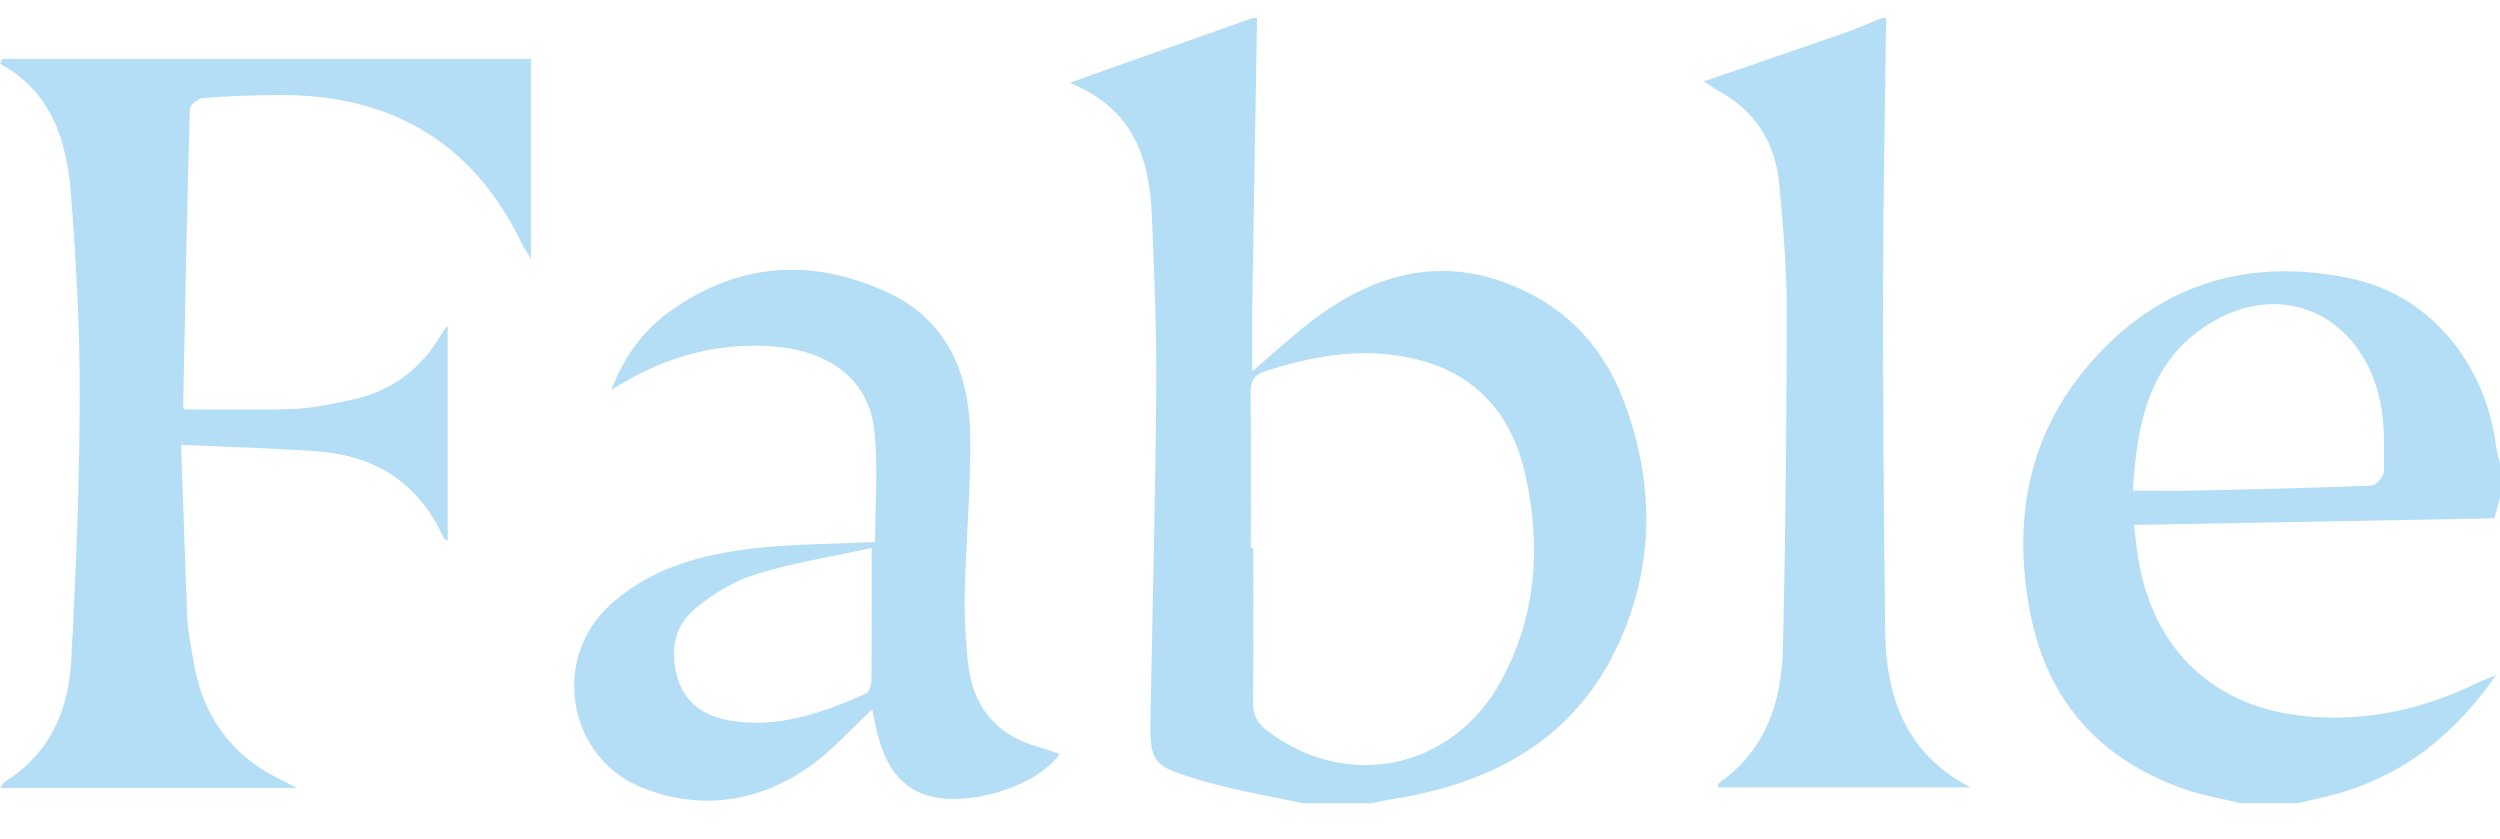
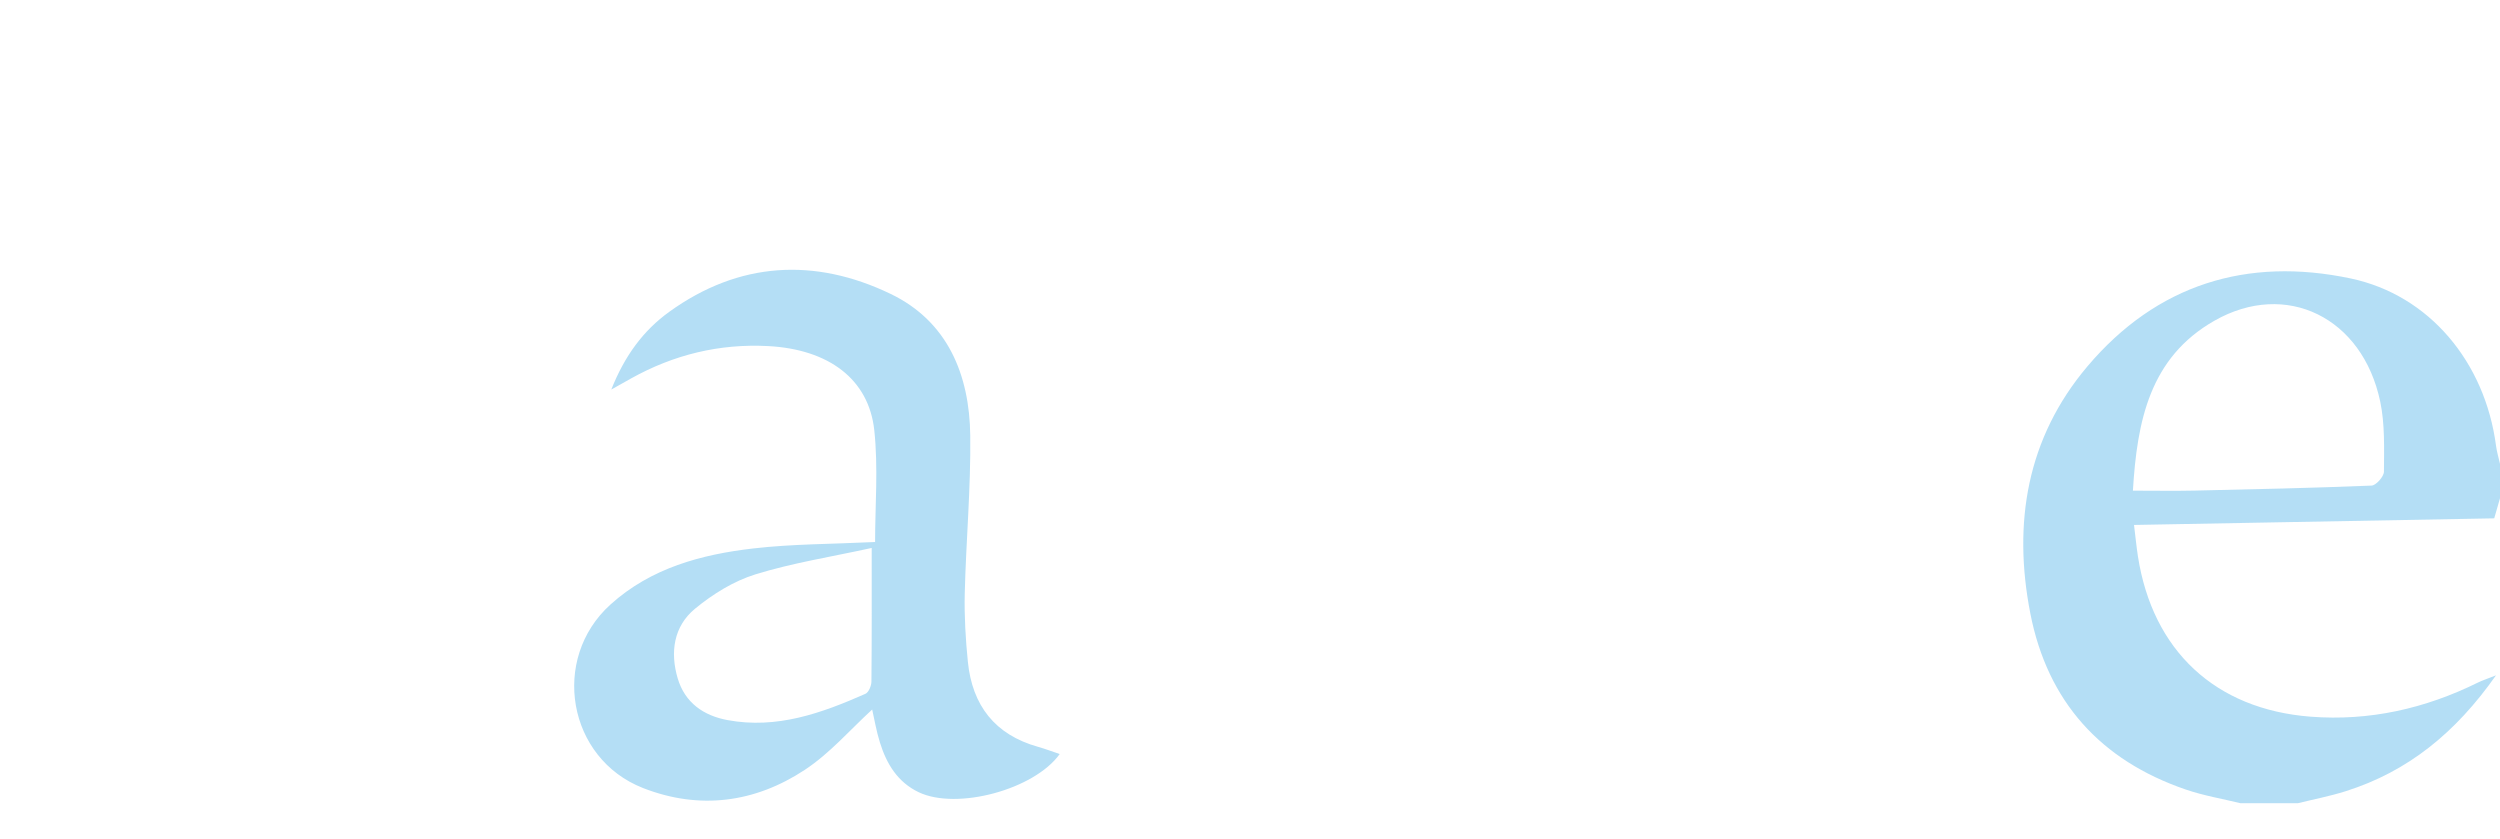
<svg xmlns="http://www.w3.org/2000/svg" fill="none" viewBox="0 0 140 47" height="47" width="140">
-   <path fill="#B4DEF5" d="M70.396 1C70.306 6.293 70.213 11.586 70.129 16.879C70.11 18.14 70.127 19.402 70.127 20.794C71.267 19.821 72.273 18.886 73.355 18.049C77.103 15.156 81.142 14.167 85.577 16.39C88.171 17.69 89.941 19.808 90.944 22.488C92.633 26.995 92.676 31.557 90.675 35.971C88.213 41.404 83.593 43.864 77.942 44.757C77.559 44.816 77.181 44.906 76.801 44.983H72.958C71.124 44.584 69.258 44.287 67.46 43.762C64.354 42.852 64.377 42.792 64.437 39.624C64.55 33.648 64.706 27.674 64.749 21.698C64.772 18.499 64.638 15.297 64.505 12.098C64.373 8.915 63.511 6.101 59.913 4.645C60.91 4.284 61.583 4.034 62.259 3.795C64.9 2.862 67.541 1.931 70.183 1C70.253 1 70.326 1 70.396 1ZM70.046 30.697C70.091 30.697 70.136 30.697 70.18 30.697C70.18 33.577 70.198 36.46 70.168 39.34C70.161 40.059 70.432 40.518 70.992 40.943C75.444 44.315 81.345 43.083 84.046 38.155C86.055 34.487 86.313 30.556 85.412 26.559C84.547 22.722 82.114 20.453 78.168 19.898C75.678 19.547 73.296 20.011 70.93 20.76C70.21 20.989 70.02 21.339 70.031 22.052C70.07 24.934 70.046 27.815 70.046 30.697Z" />
  <path fill="#B4DEF5" d="M125.481 44.983C124.452 44.731 123.395 44.556 122.398 44.212C117.637 42.581 114.663 39.295 113.698 34.35C112.711 29.296 113.501 24.533 116.892 20.521C120.765 15.935 125.825 14.364 131.645 15.595C136.044 16.526 139.161 20.286 139.776 24.954C139.821 25.299 139.925 25.637 140 25.98V27.902C139.898 28.261 139.793 28.617 139.676 29.027C132.937 29.151 126.248 29.273 119.505 29.397C119.591 30.097 119.642 30.624 119.723 31.15C120.545 36.44 124.057 39.72 129.391 40.134C132.692 40.39 135.811 39.681 138.768 38.221C138.999 38.108 139.249 38.029 139.776 37.818C137.511 41.044 134.835 43.209 131.357 44.308C130.482 44.586 129.574 44.759 128.684 44.979H125.481V44.983ZM119.441 27.477C120.707 27.477 121.803 27.497 122.898 27.473C126.201 27.4 129.506 27.328 132.807 27.193C133.059 27.183 133.499 26.687 133.501 26.414C133.507 25.105 133.559 23.762 133.294 22.496C132.303 17.773 128.024 15.675 124.01 17.959C120.383 20.024 119.676 23.583 119.443 27.475L119.441 27.477Z" />
-   <path fill="#B4DEF5" d="M105.625 1C105.563 6.084 105.456 11.169 105.45 16.253C105.444 22.618 105.495 28.985 105.57 35.349C105.614 39.06 106.744 42.222 110.346 44.093H96.201C96.222 43.981 96.209 43.888 96.248 43.862C98.902 42.015 99.775 39.278 99.846 36.261C99.991 29.969 100.053 23.675 100.057 17.38C100.057 15.04 99.858 12.694 99.647 10.36C99.433 8.016 98.306 6.199 96.188 5.061C95.979 4.948 95.791 4.8 95.419 4.555C98.15 3.618 100.717 2.744 103.277 1.852C103.998 1.602 104.701 1.286 105.412 1C105.482 1 105.555 1 105.625 1Z" />
-   <path fill="#B4DEF5" d="M0.128 3.295H29.733V14.502C29.528 14.156 29.355 13.911 29.227 13.646C26.482 7.946 21.868 5.289 15.623 5.319C14.203 5.326 12.778 5.381 11.363 5.49C11.094 5.512 10.633 5.885 10.629 6.107C10.473 11.684 10.368 17.263 10.255 22.84C10.255 22.868 10.295 22.898 10.317 22.923C12.364 22.923 14.412 22.977 16.457 22.9C17.514 22.859 18.567 22.62 19.611 22.407C21.859 21.947 23.565 20.711 24.716 18.719C24.795 18.58 24.904 18.459 25.07 18.232V30.287C24.985 30.227 24.874 30.191 24.842 30.118C23.469 27.055 21.029 25.515 17.755 25.276C15.287 25.095 12.808 25.035 10.144 24.911C10.263 28.331 10.357 31.483 10.494 34.634C10.526 35.375 10.693 36.112 10.804 36.85C11.282 40.042 12.941 42.365 15.883 43.742C16.094 43.841 16.295 43.958 16.613 44.125H0.015C0.154 43.93 0.192 43.828 0.267 43.781C2.756 42.229 3.832 39.822 3.984 37.053C4.253 32.157 4.447 27.253 4.464 22.351C4.477 18.516 4.274 14.675 3.971 10.851C3.739 7.913 2.912 5.155 0 3.571C0.043 3.477 0.085 3.385 0.128 3.291V3.295Z" />
  <path fill="#B4DEF5" d="M49.005 30.358C49.005 28.329 49.186 26.19 48.96 24.093C48.652 21.232 46.404 19.56 43.018 19.381C40.291 19.236 37.729 19.861 35.342 21.192C35.043 21.358 34.746 21.527 34.232 21.815C34.986 19.915 36.029 18.508 37.475 17.464C41.386 14.641 45.627 14.417 49.869 16.456C53.074 17.995 54.293 20.991 54.334 24.39C54.37 27.336 54.097 30.285 54.026 33.233C53.996 34.508 54.073 35.794 54.201 37.064C54.447 39.5 55.713 41.144 58.126 41.821C58.533 41.936 58.933 42.088 59.343 42.227C57.916 44.219 53.582 45.382 51.447 44.364C50.266 43.8 49.651 42.779 49.28 41.594C49.069 40.922 48.955 40.22 48.842 39.733C47.632 40.839 46.483 42.18 45.067 43.113C42.275 44.951 39.175 45.369 36.008 44.129C31.787 42.476 30.814 36.9 34.187 33.853C36.452 31.807 39.273 31.049 42.194 30.712C44.369 30.46 46.575 30.471 49 30.353L49.005 30.358ZM48.815 30.686C46.556 31.182 44.38 31.521 42.298 32.166C41.085 32.542 39.913 33.272 38.925 34.085C37.725 35.072 37.516 36.526 37.953 37.995C38.359 39.353 39.397 40.077 40.746 40.326C43.502 40.839 46.009 39.938 48.464 38.853C48.646 38.772 48.797 38.405 48.8 38.17C48.823 35.791 48.815 33.413 48.815 30.686Z" />
</svg>